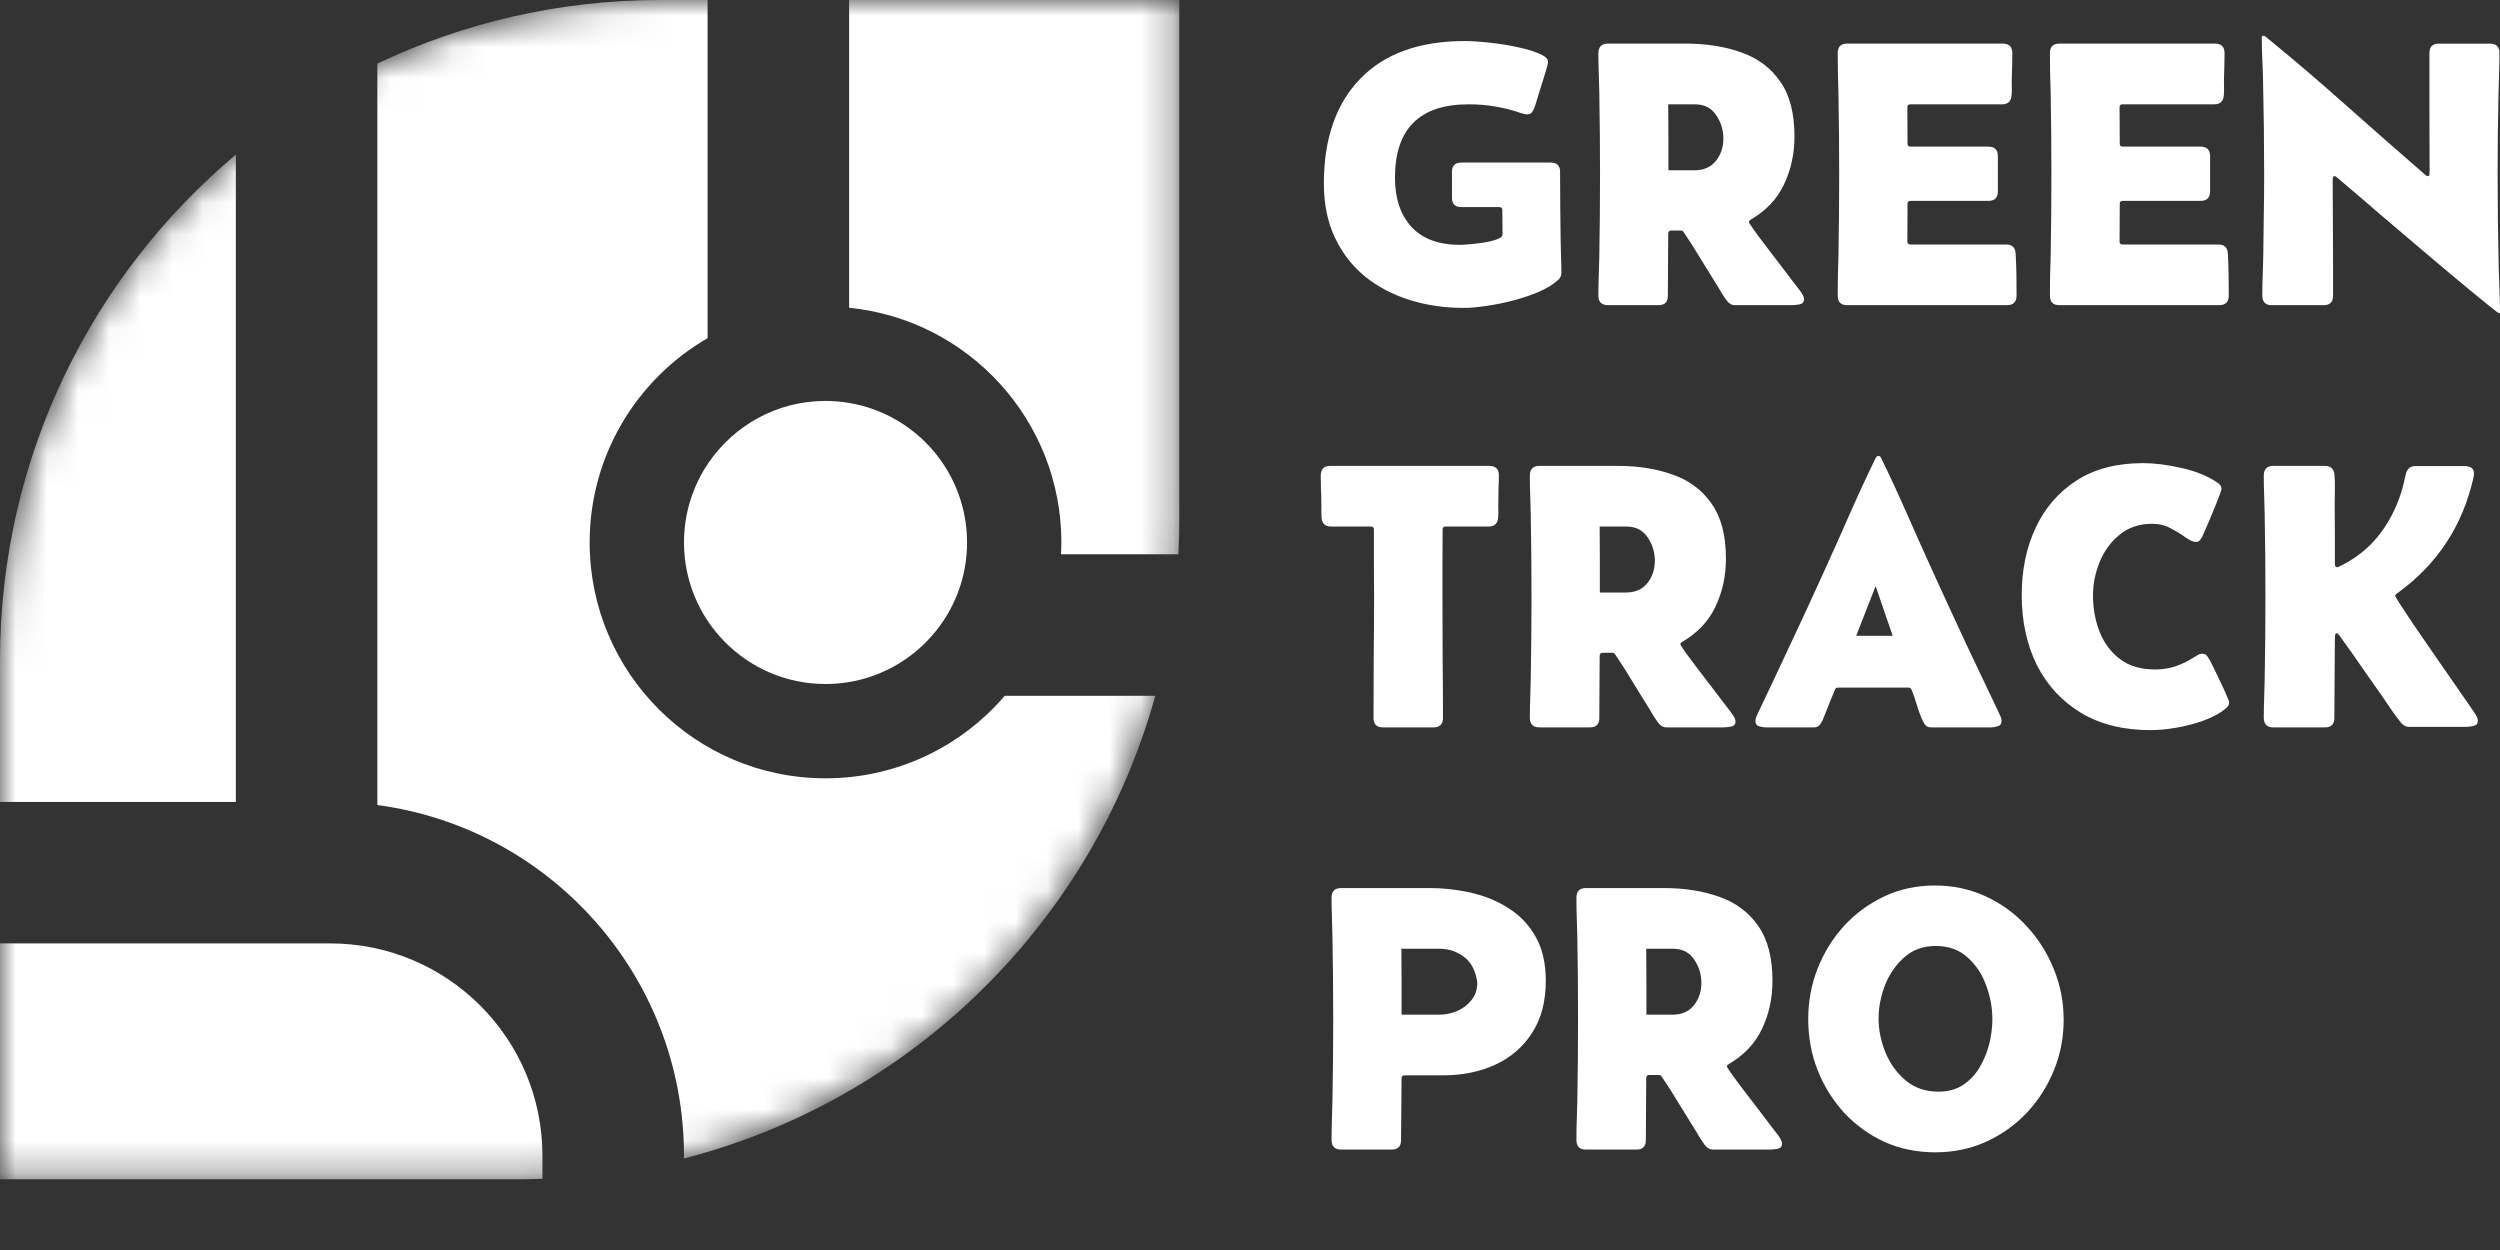
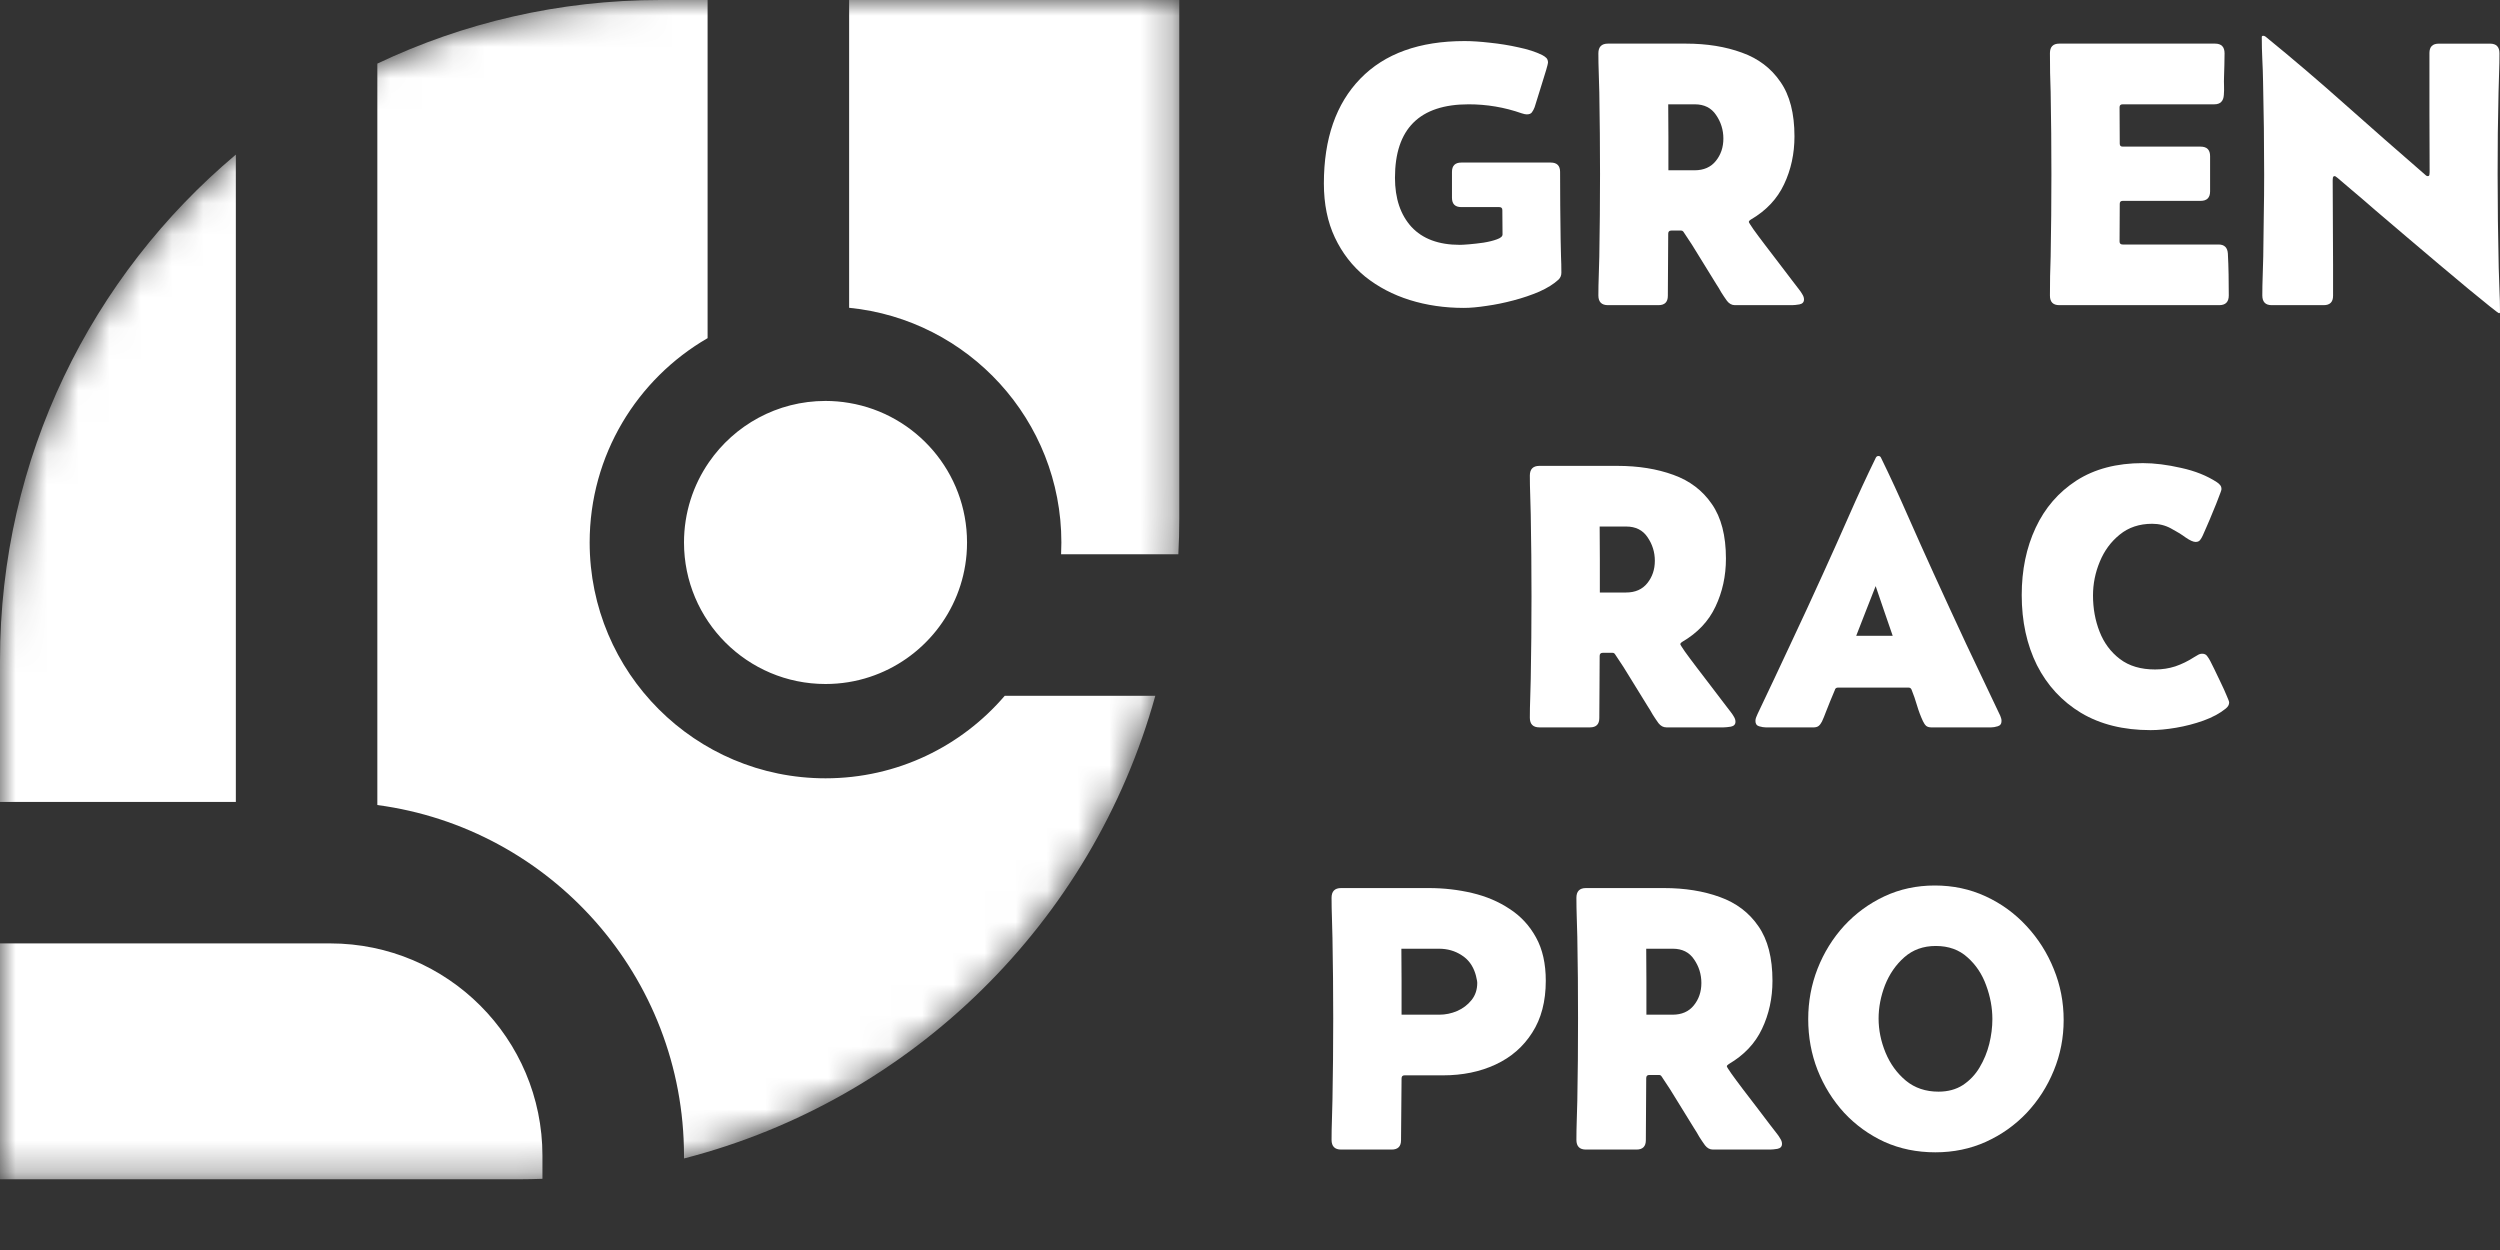
<svg xmlns="http://www.w3.org/2000/svg" width="80" height="40" viewBox="0 0 80 40" fill="none">
  <rect x="0" y="0" width="80" height="40" fill="#333333" stroke="none" />
  <g clip-path="url(#clip0_2018_873)">
    <mask id="mask0_2018_873" style="mask-type:alpha" maskUnits="userSpaceOnUse" x="0" y="0" width="38" height="38">
      <path d="M0 21.133C0 9.462 9.462 0 21.133 0H37.737V16.605C37.737 28.276 28.276 37.737 16.605 37.737H0V21.133Z" fill="#BCBCBC" />
    </mask>
    <g mask="url(#mask0_2018_873)">
      <path d="M10.566 30.189C14.318 30.19 17.358 33.231 17.358 36.982V37.722C17.108 37.73 16.857 37.737 16.605 37.737H0V30.189H10.566ZM22.643 10.821C20.387 12.126 18.869 14.566 18.869 17.359C18.869 21.528 22.249 24.906 26.417 24.906C28.712 24.906 30.768 23.881 32.152 22.265H36.97C34.96 29.511 29.188 35.192 21.888 37.071V36.982C21.887 31.242 17.614 26.499 12.075 25.761V2.035C14.82 0.731 17.891 2.82001e-05 21.133 0H22.643V10.821ZM7.547 25.661H0V21.133C5.65283e-05 14.635 2.933 8.824 7.547 4.947V25.661ZM26.417 12.83C26.674 12.83 26.927 12.852 27.172 12.894C29.313 13.253 30.945 15.116 30.945 17.359C30.945 17.486 30.94 17.612 30.93 17.736C30.778 19.576 29.526 21.105 27.833 21.662C27.388 21.809 26.911 21.888 26.417 21.888C23.916 21.888 21.888 19.86 21.888 17.359C21.888 16.407 22.182 15.523 22.684 14.794C23.5 13.608 24.868 12.83 26.417 12.83ZM37.737 16.605C37.737 16.984 37.727 17.361 37.707 17.736H33.955C33.961 17.611 33.964 17.486 33.964 17.359C33.964 13.446 30.985 10.228 27.172 9.849V0H37.737V16.605Z" fill="white" />
    </g>
    <path d="M79.971 10.023C79.955 10.023 79.857 9.951 79.677 9.806C79.502 9.665 79.271 9.477 78.986 9.243C78.704 9.004 78.391 8.743 78.047 8.457C77.707 8.168 77.361 7.875 77.009 7.578C76.661 7.28 76.333 7.001 76.024 6.739C75.719 6.473 75.457 6.248 75.238 6.065C75.019 5.877 74.875 5.754 74.804 5.695C74.789 5.683 74.773 5.672 74.757 5.66C74.742 5.644 74.724 5.636 74.705 5.636C74.677 5.636 74.66 5.654 74.652 5.689C74.648 5.721 74.646 5.746 74.646 5.765C74.646 6.215 74.648 6.667 74.652 7.12C74.656 7.57 74.658 8.021 74.658 8.475V9.466C74.658 9.665 74.558 9.765 74.359 9.765H72.693C72.494 9.765 72.394 9.661 72.394 9.454C72.394 9.247 72.398 9.04 72.406 8.832C72.414 8.621 72.42 8.414 72.424 8.211C72.431 7.773 72.437 7.337 72.441 6.903C72.449 6.469 72.453 6.033 72.453 5.595C72.453 4.595 72.441 3.6 72.418 2.611C72.414 2.372 72.406 2.136 72.394 1.901C72.382 1.663 72.377 1.424 72.377 1.186C72.377 1.158 72.392 1.145 72.424 1.145C72.447 1.145 72.472 1.154 72.5 1.174C73.368 1.881 74.22 2.609 75.057 3.355C75.897 4.102 76.742 4.843 77.59 5.578C77.606 5.59 77.621 5.603 77.637 5.619C77.656 5.631 77.674 5.636 77.69 5.636C77.721 5.636 77.738 5.619 77.742 5.584C77.746 5.549 77.748 5.523 77.748 5.507C77.748 4.87 77.746 4.235 77.742 3.602C77.742 2.968 77.742 2.333 77.742 1.696C77.742 1.496 77.842 1.397 78.041 1.397H79.683C79.883 1.397 79.983 1.5 79.983 1.707C79.983 1.915 79.979 2.124 79.971 2.335C79.963 2.542 79.957 2.749 79.953 2.957C79.945 3.394 79.938 3.83 79.93 4.264C79.926 4.698 79.924 5.134 79.924 5.572C79.924 6.573 79.936 7.572 79.959 8.569C79.967 8.807 79.975 9.046 79.983 9.284C79.994 9.519 80 9.755 80 9.994C80 10.013 79.99 10.023 79.971 10.023Z" fill="white" />
    <path d="M65.598 1.701C65.598 1.498 65.697 1.396 65.897 1.396H70.881C71.085 1.396 71.186 1.5 71.186 1.707C71.186 1.832 71.184 1.957 71.18 2.083C71.176 2.208 71.172 2.333 71.169 2.458C71.165 2.556 71.165 2.653 71.169 2.751C71.172 2.845 71.171 2.941 71.163 3.038C71.151 3.238 71.049 3.338 70.858 3.338H67.926C67.859 3.338 67.826 3.369 67.826 3.431L67.832 4.598C67.832 4.661 67.863 4.692 67.926 4.692H70.418C70.621 4.692 70.723 4.794 70.723 4.997V6.123C70.723 6.326 70.621 6.428 70.418 6.428H67.926C67.863 6.428 67.832 6.459 67.832 6.522L67.826 7.73C67.826 7.792 67.859 7.824 67.926 7.824H70.993C71.18 7.824 71.28 7.921 71.292 8.117C71.303 8.328 71.311 8.551 71.315 8.785C71.319 9.02 71.321 9.243 71.321 9.454C71.321 9.661 71.219 9.765 71.016 9.765H65.897C65.697 9.765 65.598 9.663 65.598 9.46C65.598 9.252 65.6 9.045 65.603 8.838C65.611 8.627 65.617 8.418 65.621 8.211C65.629 7.769 65.635 7.329 65.639 6.891C65.643 6.453 65.645 6.015 65.645 5.578C65.645 5.14 65.643 4.702 65.639 4.264C65.635 3.826 65.629 3.388 65.621 2.95C65.617 2.743 65.611 2.536 65.603 2.329C65.6 2.118 65.598 1.909 65.598 1.701Z" fill="white" />
-     <path d="M58.807 1.701C58.807 1.498 58.907 1.396 59.106 1.396H64.091C64.294 1.396 64.395 1.5 64.395 1.707C64.395 1.832 64.394 1.957 64.39 2.083C64.386 2.208 64.382 2.333 64.378 2.458C64.374 2.556 64.374 2.653 64.378 2.751C64.382 2.845 64.38 2.941 64.372 3.038C64.36 3.238 64.259 3.338 64.067 3.338H61.135C61.069 3.338 61.035 3.369 61.035 3.431L61.041 4.598C61.041 4.661 61.072 4.692 61.135 4.692H63.627C63.831 4.692 63.932 4.794 63.932 4.997V6.123C63.932 6.326 63.831 6.428 63.627 6.428H61.135C61.072 6.428 61.041 6.459 61.041 6.522L61.035 7.73C61.035 7.792 61.069 7.824 61.135 7.824H64.202C64.39 7.824 64.489 7.921 64.501 8.117C64.513 8.328 64.521 8.551 64.525 8.785C64.528 9.02 64.53 9.243 64.53 9.454C64.53 9.661 64.429 9.765 64.225 9.765H59.106C58.907 9.765 58.807 9.663 58.807 9.46C58.807 9.252 58.809 9.045 58.813 8.838C58.821 8.627 58.827 8.418 58.83 8.211C58.838 7.769 58.844 7.329 58.848 6.891C58.852 6.453 58.854 6.015 58.854 5.578C58.854 5.14 58.852 4.702 58.848 4.264C58.844 3.826 58.838 3.388 58.83 2.95C58.827 2.743 58.821 2.536 58.813 2.329C58.809 2.118 58.807 1.909 58.807 1.701Z" fill="white" />
    <path d="M53.951 1.396C54.62 1.396 55.216 1.492 55.74 1.684C56.264 1.871 56.674 2.182 56.971 2.616C57.273 3.046 57.423 3.629 57.423 4.364C57.423 4.919 57.312 5.431 57.089 5.9C56.87 6.365 56.516 6.741 56.027 7.026C55.984 7.053 55.963 7.079 55.963 7.102C55.963 7.118 56.012 7.196 56.109 7.337C56.207 7.474 56.33 7.64 56.479 7.835C56.627 8.031 56.78 8.23 56.936 8.433C57.093 8.637 57.23 8.817 57.347 8.973C57.468 9.129 57.546 9.231 57.581 9.278C57.613 9.317 57.644 9.364 57.675 9.419C57.71 9.473 57.728 9.528 57.728 9.583C57.728 9.669 57.679 9.722 57.581 9.741C57.484 9.757 57.405 9.765 57.347 9.765H55.517C55.419 9.765 55.335 9.72 55.265 9.63C55.203 9.544 55.142 9.454 55.083 9.36C55.029 9.262 54.972 9.168 54.913 9.079C54.741 8.805 54.571 8.529 54.403 8.252C54.235 7.97 54.059 7.695 53.875 7.425C53.856 7.394 53.828 7.378 53.793 7.378H53.482C53.416 7.378 53.383 7.411 53.383 7.478C53.383 7.81 53.381 8.142 53.377 8.475C53.373 8.803 53.371 9.133 53.371 9.466C53.371 9.665 53.271 9.765 53.072 9.765H51.453C51.25 9.765 51.148 9.661 51.148 9.454C51.148 9.247 51.152 9.039 51.16 8.832C51.168 8.621 51.174 8.412 51.178 8.205C51.185 7.767 51.191 7.329 51.195 6.891C51.199 6.453 51.201 6.015 51.201 5.578C51.201 5.14 51.199 4.704 51.195 4.27C51.191 3.832 51.185 3.394 51.178 2.956C51.174 2.749 51.168 2.542 51.16 2.335C51.152 2.124 51.148 1.914 51.148 1.707C51.148 1.5 51.25 1.396 51.453 1.396H53.951ZM54.227 5.449C54.52 5.449 54.747 5.349 54.907 5.15C55.068 4.95 55.148 4.712 55.148 4.434C55.148 4.157 55.069 3.904 54.913 3.678C54.761 3.451 54.534 3.338 54.233 3.338H53.383C53.386 3.689 53.389 4.041 53.389 4.393C53.389 4.745 53.389 5.097 53.389 5.449H54.227Z" fill="white" />
    <path d="M49.964 8.727C49.964 8.817 49.932 8.891 49.87 8.95C49.718 9.09 49.514 9.217 49.26 9.331C49.006 9.44 48.73 9.534 48.433 9.612C48.14 9.69 47.853 9.749 47.571 9.788C47.29 9.831 47.047 9.853 46.844 9.853C46.23 9.853 45.654 9.769 45.114 9.601C44.575 9.432 44.098 9.182 43.683 8.85C43.273 8.514 42.95 8.097 42.716 7.601C42.481 7.104 42.364 6.528 42.364 5.871C42.364 4.436 42.753 3.318 43.531 2.517C44.309 1.715 45.421 1.314 46.867 1.314C47.102 1.314 47.372 1.332 47.677 1.367C47.986 1.399 48.289 1.447 48.586 1.514C48.887 1.576 49.141 1.658 49.348 1.76C49.403 1.788 49.448 1.819 49.483 1.854C49.518 1.889 49.536 1.94 49.536 2.006C49.536 2.026 49.516 2.104 49.477 2.241C49.438 2.374 49.391 2.526 49.336 2.698C49.285 2.87 49.237 3.027 49.19 3.168C49.147 3.308 49.119 3.396 49.108 3.431C49.084 3.494 49.055 3.549 49.02 3.596C48.988 3.639 48.934 3.66 48.855 3.66C48.816 3.66 48.762 3.648 48.691 3.625C48.144 3.433 47.579 3.338 46.996 3.338C45.425 3.338 44.639 4.121 44.639 5.689C44.639 6.35 44.815 6.874 45.167 7.261C45.523 7.644 46.039 7.835 46.715 7.835C46.766 7.835 46.864 7.83 47.008 7.818C47.153 7.806 47.307 7.788 47.471 7.765C47.64 7.738 47.782 7.702 47.9 7.659C48.021 7.616 48.081 7.564 48.081 7.501L48.075 6.721C48.075 6.659 48.042 6.627 47.976 6.627H46.762C46.563 6.627 46.463 6.528 46.463 6.328V5.501C46.463 5.302 46.563 5.202 46.762 5.202H49.624C49.823 5.202 49.923 5.302 49.923 5.501C49.923 6.221 49.929 6.938 49.94 7.654C49.944 7.833 49.948 8.013 49.952 8.193C49.96 8.369 49.964 8.547 49.964 8.727Z" fill="white" />
-     <path d="M74.4 14.908C74.587 14.908 74.689 15.008 74.705 15.207C74.716 15.356 74.72 15.508 74.716 15.665C74.713 15.821 74.71 15.973 74.71 16.122C74.714 16.443 74.716 16.763 74.716 17.084C74.716 17.404 74.716 17.725 74.716 18.046C74.716 18.065 74.72 18.088 74.728 18.116C74.74 18.139 74.759 18.151 74.787 18.151C74.81 18.151 74.83 18.145 74.845 18.134C75.346 17.895 75.76 17.574 76.089 17.172C76.417 16.765 76.665 16.3 76.833 15.776C76.865 15.675 76.892 15.575 76.915 15.477C76.939 15.375 76.962 15.274 76.986 15.172C77.029 15 77.13 14.914 77.291 14.914H78.868C78.95 14.914 79.021 14.932 79.079 14.967C79.138 15.002 79.167 15.066 79.167 15.16C79.167 15.18 79.163 15.213 79.156 15.26C78.811 16.82 77.993 18.065 76.698 18.995C76.663 19.023 76.646 19.046 76.646 19.066C76.646 19.081 76.7 19.175 76.81 19.347C76.919 19.515 77.062 19.73 77.238 19.992C77.414 20.25 77.603 20.526 77.807 20.819C78.014 21.113 78.211 21.398 78.399 21.675C78.591 21.949 78.755 22.186 78.892 22.385C79.032 22.584 79.124 22.717 79.167 22.784C79.195 22.823 79.222 22.868 79.249 22.919C79.277 22.966 79.29 23.014 79.29 23.065C79.29 23.155 79.243 23.21 79.15 23.229C79.06 23.249 78.984 23.259 78.921 23.259H77.08C76.99 23.259 76.91 23.218 76.839 23.136C76.738 23.011 76.64 22.88 76.546 22.743C76.456 22.606 76.364 22.471 76.27 22.338C76.04 22.014 75.811 21.687 75.584 21.359C75.358 21.026 75.127 20.7 74.892 20.38C74.885 20.364 74.867 20.34 74.84 20.309C74.816 20.278 74.793 20.262 74.769 20.262C74.742 20.262 74.726 20.29 74.722 20.344C74.718 20.395 74.716 20.424 74.716 20.432L74.699 22.977C74.699 23.177 74.599 23.276 74.4 23.276H72.746C72.543 23.276 72.441 23.173 72.441 22.966C72.441 22.758 72.445 22.551 72.453 22.344C72.461 22.133 72.466 21.924 72.47 21.716C72.478 21.279 72.484 20.841 72.488 20.403C72.492 19.965 72.494 19.527 72.494 19.089C72.494 18.651 72.492 18.216 72.488 17.782C72.484 17.344 72.478 16.906 72.47 16.468C72.466 16.261 72.461 16.054 72.453 15.847C72.445 15.635 72.441 15.426 72.441 15.219C72.441 15.012 72.543 14.908 72.746 14.908H74.4Z" fill="white" />
    <path d="M70.471 20.919C70.541 20.919 70.594 20.944 70.629 20.995C70.668 21.046 70.701 21.099 70.729 21.154C70.752 21.193 70.795 21.279 70.858 21.412C70.92 21.541 70.989 21.683 71.063 21.84C71.137 21.992 71.2 22.131 71.251 22.256C71.305 22.377 71.333 22.451 71.333 22.479C71.333 22.549 71.298 22.614 71.227 22.672C71.04 22.825 70.801 22.954 70.512 23.059C70.226 23.161 69.933 23.237 69.632 23.288C69.331 23.339 69.059 23.364 68.817 23.364C67.953 23.364 67.212 23.181 66.594 22.813C65.981 22.442 65.51 21.932 65.181 21.283C64.857 20.63 64.695 19.883 64.695 19.043C64.695 18.241 64.843 17.524 65.14 16.89C65.437 16.253 65.873 15.749 66.448 15.377C67.026 15.006 67.734 14.82 68.571 14.82C68.942 14.82 69.351 14.871 69.796 14.973C70.242 15.07 70.623 15.223 70.94 15.43C70.983 15.458 71.018 15.489 71.045 15.524C71.073 15.555 71.087 15.598 71.087 15.653C71.087 15.68 71.059 15.762 71.004 15.899C70.954 16.036 70.891 16.192 70.817 16.368C70.746 16.544 70.678 16.707 70.612 16.855C70.549 17 70.508 17.094 70.488 17.137C70.465 17.188 70.438 17.234 70.406 17.277C70.375 17.32 70.326 17.342 70.26 17.342C70.185 17.342 70.08 17.295 69.943 17.201C69.81 17.103 69.652 17.006 69.468 16.908C69.288 16.81 69.089 16.761 68.87 16.761C68.459 16.761 68.113 16.877 67.832 17.107C67.55 17.334 67.337 17.623 67.193 17.975C67.048 18.323 66.976 18.683 66.976 19.054C66.976 19.469 67.046 19.856 67.187 20.215C67.328 20.575 67.544 20.866 67.838 21.089C68.131 21.312 68.506 21.423 68.964 21.423C69.19 21.423 69.405 21.39 69.609 21.324C69.816 21.253 70.013 21.157 70.201 21.036C70.244 21.009 70.287 20.983 70.33 20.96C70.373 20.933 70.42 20.919 70.471 20.919Z" fill="white" />
    <path d="M56.514 23.277C56.447 23.277 56.373 23.265 56.291 23.241C56.213 23.218 56.174 23.161 56.174 23.071C56.174 23.028 56.182 22.989 56.197 22.954C56.213 22.915 56.229 22.878 56.244 22.843C56.6 22.096 56.952 21.349 57.3 20.603C57.652 19.856 57.998 19.107 58.338 18.357C58.619 17.739 58.897 17.119 59.17 16.498C59.444 15.872 59.73 15.254 60.027 14.645C60.046 14.609 60.074 14.592 60.109 14.592C60.148 14.592 60.175 14.609 60.191 14.645C60.488 15.254 60.773 15.872 61.047 16.498C61.321 17.119 61.598 17.739 61.88 18.357C62.224 19.111 62.57 19.862 62.918 20.608C63.27 21.351 63.623 22.096 63.979 22.843C63.999 22.878 64.014 22.915 64.026 22.954C64.042 22.989 64.049 23.028 64.049 23.071C64.049 23.161 64.008 23.218 63.926 23.241C63.848 23.265 63.776 23.277 63.709 23.277H61.815C61.737 23.277 61.678 23.261 61.639 23.23C61.6 23.195 61.565 23.144 61.534 23.077C61.459 22.917 61.397 22.751 61.346 22.579C61.295 22.403 61.236 22.233 61.17 22.069C61.151 22.026 61.121 22.004 61.082 22.004H58.807C58.772 22.004 58.744 22.02 58.725 22.051C58.721 22.055 58.719 22.061 58.719 22.069C58.719 22.073 58.717 22.078 58.713 22.086C58.666 22.203 58.617 22.321 58.566 22.438C58.52 22.555 58.473 22.673 58.426 22.79C58.406 22.837 58.387 22.888 58.367 22.942C58.347 22.993 58.326 23.042 58.303 23.089C58.271 23.151 58.236 23.198 58.197 23.23C58.158 23.261 58.101 23.277 58.027 23.277H56.514ZM59.399 20.345H60.566C60.476 20.079 60.384 19.813 60.291 19.547C60.2 19.281 60.111 19.017 60.021 18.755C59.919 19.017 59.816 19.281 59.71 19.547C59.608 19.813 59.505 20.079 59.399 20.345Z" fill="white" />
    <path d="M51.758 14.908C52.427 14.908 53.023 15.004 53.547 15.195C54.071 15.383 54.481 15.694 54.778 16.128C55.079 16.558 55.23 17.14 55.23 17.875C55.23 18.431 55.118 18.943 54.895 19.412C54.677 19.877 54.323 20.252 53.834 20.538C53.791 20.565 53.77 20.591 53.77 20.614C53.77 20.63 53.819 20.708 53.916 20.849C54.014 20.985 54.137 21.152 54.286 21.347C54.434 21.543 54.587 21.742 54.743 21.945C54.899 22.148 55.036 22.328 55.154 22.485C55.275 22.641 55.353 22.743 55.388 22.79C55.419 22.829 55.451 22.876 55.482 22.93C55.517 22.985 55.535 23.04 55.535 23.095C55.535 23.181 55.486 23.233 55.388 23.253C55.29 23.268 55.212 23.276 55.154 23.276H53.324C53.226 23.276 53.142 23.231 53.072 23.142C53.009 23.055 52.949 22.966 52.89 22.872C52.835 22.774 52.779 22.68 52.72 22.59C52.548 22.317 52.378 22.041 52.21 21.763C52.042 21.482 51.866 21.206 51.682 20.937C51.662 20.905 51.635 20.89 51.6 20.89H51.289C51.223 20.89 51.189 20.923 51.189 20.989C51.189 21.322 51.187 21.654 51.184 21.986C51.18 22.315 51.178 22.645 51.178 22.977C51.178 23.177 51.078 23.276 50.879 23.276H49.26C49.057 23.276 48.955 23.173 48.955 22.966C48.955 22.758 48.959 22.551 48.967 22.344C48.975 22.133 48.981 21.924 48.984 21.716C48.992 21.279 48.998 20.841 49.002 20.403C49.006 19.965 49.008 19.527 49.008 19.089C49.008 18.651 49.006 18.216 49.002 17.782C48.998 17.344 48.992 16.906 48.984 16.468C48.981 16.261 48.975 16.054 48.967 15.847C48.959 15.635 48.955 15.426 48.955 15.219C48.955 15.012 49.057 14.908 49.26 14.908H51.758ZM52.034 18.96C52.327 18.96 52.554 18.861 52.714 18.661C52.874 18.462 52.955 18.223 52.955 17.946C52.955 17.668 52.876 17.416 52.72 17.189C52.568 16.963 52.341 16.849 52.04 16.849H51.189C51.193 17.201 51.195 17.553 51.195 17.905C51.195 18.257 51.195 18.608 51.195 18.96H52.034Z" fill="white" />
-     <path d="M42.264 15.219C42.264 15.012 42.366 14.908 42.569 14.908H47.659C47.862 14.908 47.964 15.012 47.964 15.219C47.964 15.356 47.96 15.495 47.952 15.635C47.948 15.772 47.947 15.911 47.947 16.052C47.943 16.134 47.943 16.218 47.947 16.304C47.95 16.386 47.948 16.468 47.941 16.55C47.929 16.75 47.827 16.849 47.636 16.849H46.258C46.195 16.849 46.164 16.881 46.164 16.943C46.164 17.299 46.162 17.655 46.158 18.01C46.158 18.366 46.158 18.722 46.158 19.078C46.158 19.727 46.16 20.376 46.164 21.024C46.172 21.674 46.175 22.323 46.175 22.971C46.175 23.175 46.074 23.276 45.871 23.276H44.252C44.053 23.276 43.953 23.175 43.953 22.971C43.953 22.323 43.955 21.674 43.959 21.024C43.967 20.376 43.971 19.727 43.971 19.078C43.971 18.722 43.969 18.366 43.965 18.01C43.965 17.655 43.965 17.299 43.965 16.943C43.965 16.881 43.931 16.849 43.865 16.849H42.593C42.401 16.849 42.299 16.75 42.288 16.55C42.284 16.468 42.282 16.386 42.282 16.304C42.286 16.218 42.286 16.134 42.282 16.052C42.282 15.911 42.278 15.772 42.27 15.635C42.266 15.495 42.264 15.356 42.264 15.219Z" fill="white" />
    <path d="M57.863 32.611C57.863 32.048 57.962 31.51 58.162 30.998C58.365 30.482 58.648 30.025 59.012 29.626C59.38 29.227 59.81 28.913 60.302 28.682C60.795 28.451 61.332 28.336 61.915 28.336C62.497 28.336 63.039 28.451 63.539 28.682C64.04 28.913 64.475 29.229 64.847 29.632C65.222 30.035 65.513 30.494 65.721 31.01C65.932 31.526 66.037 32.069 66.037 32.64C66.037 33.207 65.932 33.747 65.721 34.259C65.513 34.767 65.224 35.218 64.853 35.613C64.481 36.004 64.046 36.313 63.545 36.54C63.049 36.763 62.511 36.874 61.932 36.874C61.342 36.874 60.799 36.763 60.302 36.54C59.81 36.313 59.38 36.002 59.012 35.608C58.648 35.209 58.365 34.753 58.162 34.241C57.962 33.729 57.863 33.186 57.863 32.611ZM62.032 34.933C62.333 34.933 62.593 34.863 62.812 34.722C63.031 34.577 63.209 34.39 63.346 34.159C63.486 33.925 63.59 33.672 63.657 33.403C63.723 33.133 63.756 32.869 63.756 32.611C63.756 32.251 63.69 31.892 63.557 31.532C63.428 31.172 63.228 30.873 62.959 30.635C62.693 30.392 62.355 30.271 61.944 30.271C61.545 30.271 61.209 30.392 60.935 30.635C60.666 30.873 60.461 31.17 60.32 31.526C60.183 31.882 60.115 32.238 60.115 32.593C60.115 32.961 60.189 33.324 60.337 33.684C60.486 34.044 60.703 34.343 60.988 34.581C61.274 34.816 61.622 34.933 62.032 34.933Z" fill="white" />
    <path d="M53.248 28.418C53.916 28.418 54.512 28.514 55.036 28.705C55.56 28.893 55.971 29.204 56.268 29.638C56.569 30.068 56.719 30.65 56.719 31.385C56.719 31.94 56.608 32.453 56.385 32.922C56.166 33.387 55.812 33.762 55.324 34.048C55.281 34.075 55.259 34.1 55.259 34.124C55.259 34.139 55.308 34.218 55.406 34.358C55.503 34.495 55.627 34.661 55.775 34.857C55.924 35.052 56.076 35.252 56.233 35.455C56.389 35.658 56.526 35.838 56.643 35.995C56.764 36.151 56.842 36.252 56.878 36.299C56.909 36.339 56.94 36.385 56.971 36.44C57.007 36.495 57.024 36.55 57.024 36.604C57.024 36.69 56.975 36.743 56.878 36.763C56.78 36.778 56.702 36.786 56.643 36.786H54.813C54.716 36.786 54.632 36.741 54.561 36.651C54.499 36.565 54.438 36.475 54.379 36.382C54.325 36.284 54.268 36.19 54.209 36.1C54.037 35.826 53.867 35.551 53.699 35.273C53.531 34.992 53.355 34.716 53.171 34.446C53.152 34.415 53.124 34.399 53.089 34.399H52.779C52.712 34.399 52.679 34.433 52.679 34.499C52.679 34.831 52.677 35.164 52.673 35.496C52.669 35.824 52.667 36.155 52.667 36.487C52.667 36.686 52.567 36.786 52.368 36.786H50.749C50.546 36.786 50.445 36.682 50.445 36.475C50.445 36.268 50.449 36.061 50.456 35.854C50.464 35.643 50.47 35.434 50.474 35.226C50.482 34.788 50.488 34.35 50.492 33.913C50.495 33.475 50.497 33.037 50.497 32.599C50.497 32.161 50.495 31.725 50.492 31.291C50.488 30.854 50.482 30.416 50.474 29.978C50.47 29.771 50.464 29.563 50.456 29.356C50.449 29.145 50.445 28.936 50.445 28.729C50.445 28.522 50.546 28.418 50.749 28.418H53.248ZM53.523 32.47C53.816 32.47 54.043 32.37 54.203 32.171C54.364 31.972 54.444 31.733 54.444 31.456C54.444 31.178 54.366 30.926 54.209 30.699C54.057 30.472 53.83 30.359 53.529 30.359H52.679C52.683 30.711 52.685 31.063 52.685 31.415C52.685 31.766 52.685 32.118 52.685 32.47H53.523Z" fill="white" />
    <path d="M42.61 28.729C42.61 28.522 42.712 28.418 42.915 28.418H45.724C46.201 28.418 46.662 28.471 47.108 28.576C47.557 28.682 47.958 28.852 48.31 29.087C48.666 29.317 48.947 29.622 49.154 30.001C49.362 30.377 49.465 30.838 49.465 31.385C49.465 32.042 49.321 32.595 49.031 33.045C48.746 33.494 48.355 33.834 47.858 34.065C47.362 34.296 46.801 34.411 46.175 34.411H44.944C44.881 34.411 44.85 34.444 44.85 34.511L44.833 36.487C44.833 36.686 44.733 36.786 44.533 36.786H42.915C42.712 36.786 42.61 36.682 42.61 36.475C42.61 36.26 42.614 36.045 42.622 35.83C42.63 35.615 42.636 35.4 42.639 35.185C42.647 34.755 42.653 34.325 42.657 33.895C42.661 33.461 42.663 33.029 42.663 32.599C42.663 32.169 42.661 31.739 42.657 31.309C42.653 30.879 42.647 30.449 42.639 30.019C42.636 29.804 42.63 29.589 42.622 29.374C42.614 29.159 42.61 28.944 42.61 28.729ZM44.85 32.47H46.058C46.254 32.47 46.443 32.431 46.627 32.353C46.815 32.271 46.969 32.153 47.09 32.001C47.212 31.849 47.272 31.665 47.272 31.45C47.272 31.415 47.264 31.368 47.249 31.309C47.237 31.246 47.225 31.198 47.213 31.162C47.131 30.897 46.983 30.697 46.768 30.564C46.557 30.427 46.316 30.359 46.046 30.359H44.844C44.848 30.711 44.85 31.063 44.85 31.415C44.85 31.766 44.85 32.118 44.85 32.47Z" fill="white" />
  </g>
  <defs>
    <clipPath id="clip0_2018_873">
      <rect width="80" height="40" fill="white" />
    </clipPath>
  </defs>
</svg>